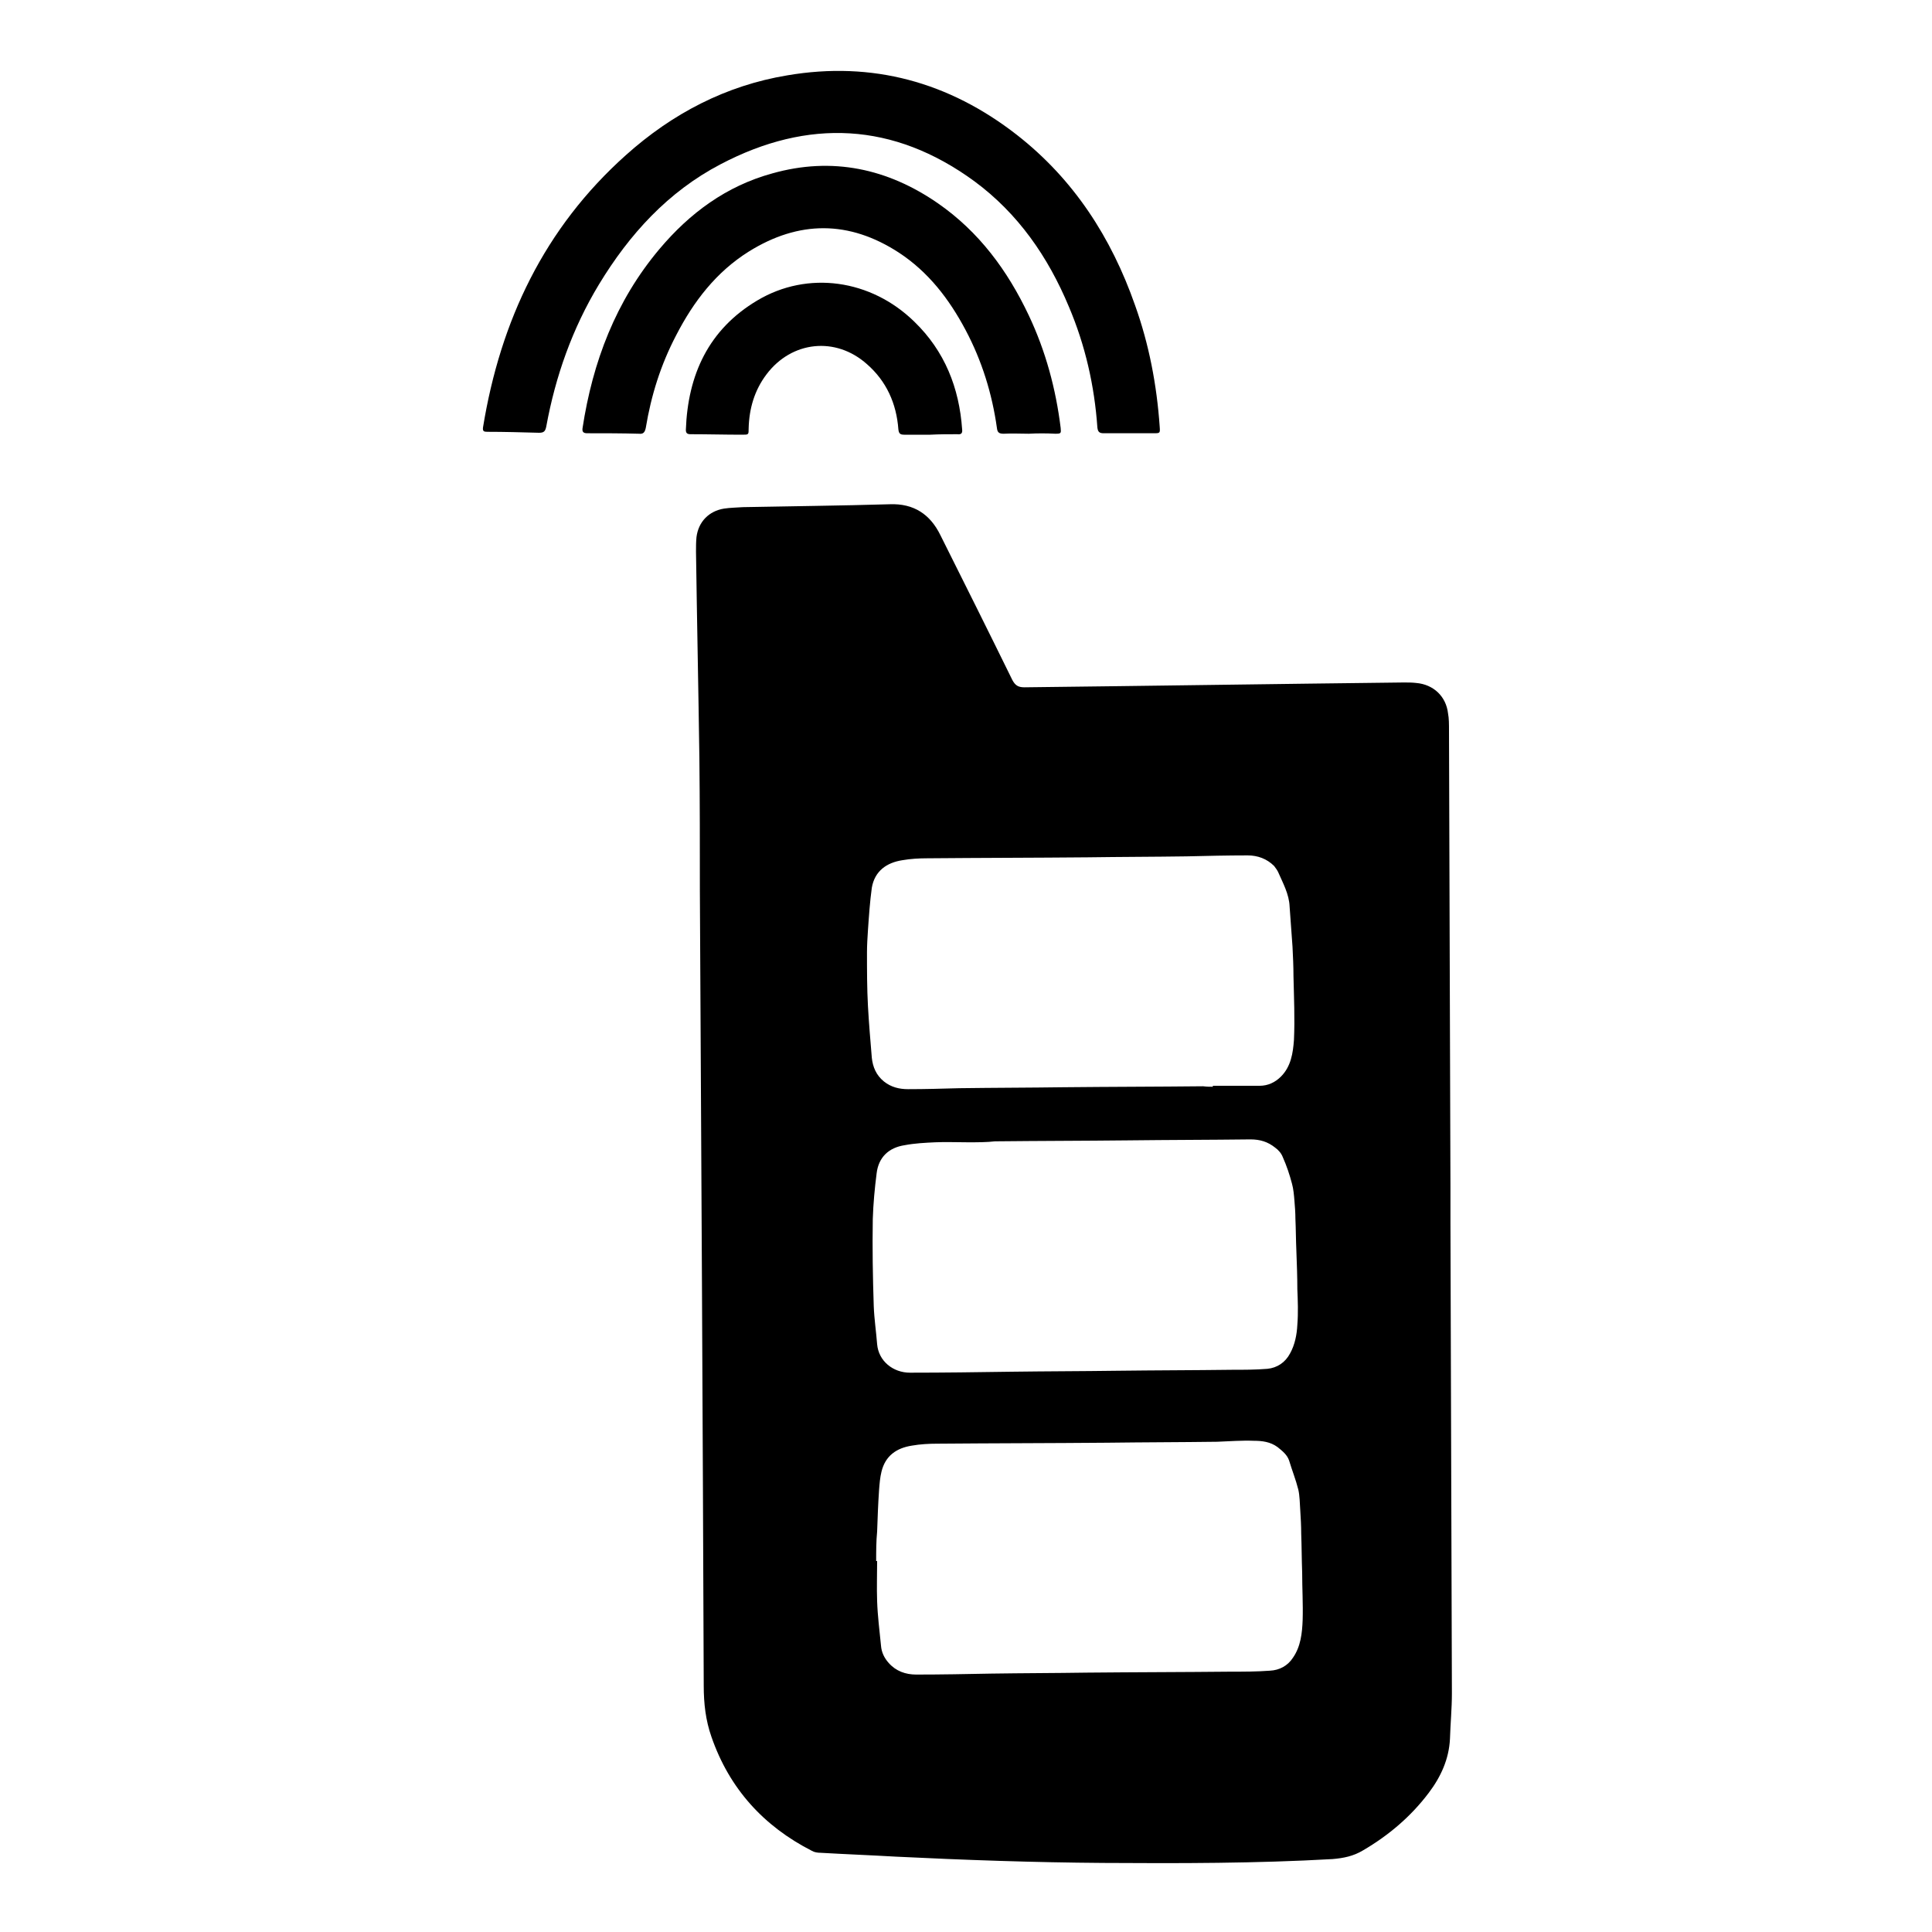
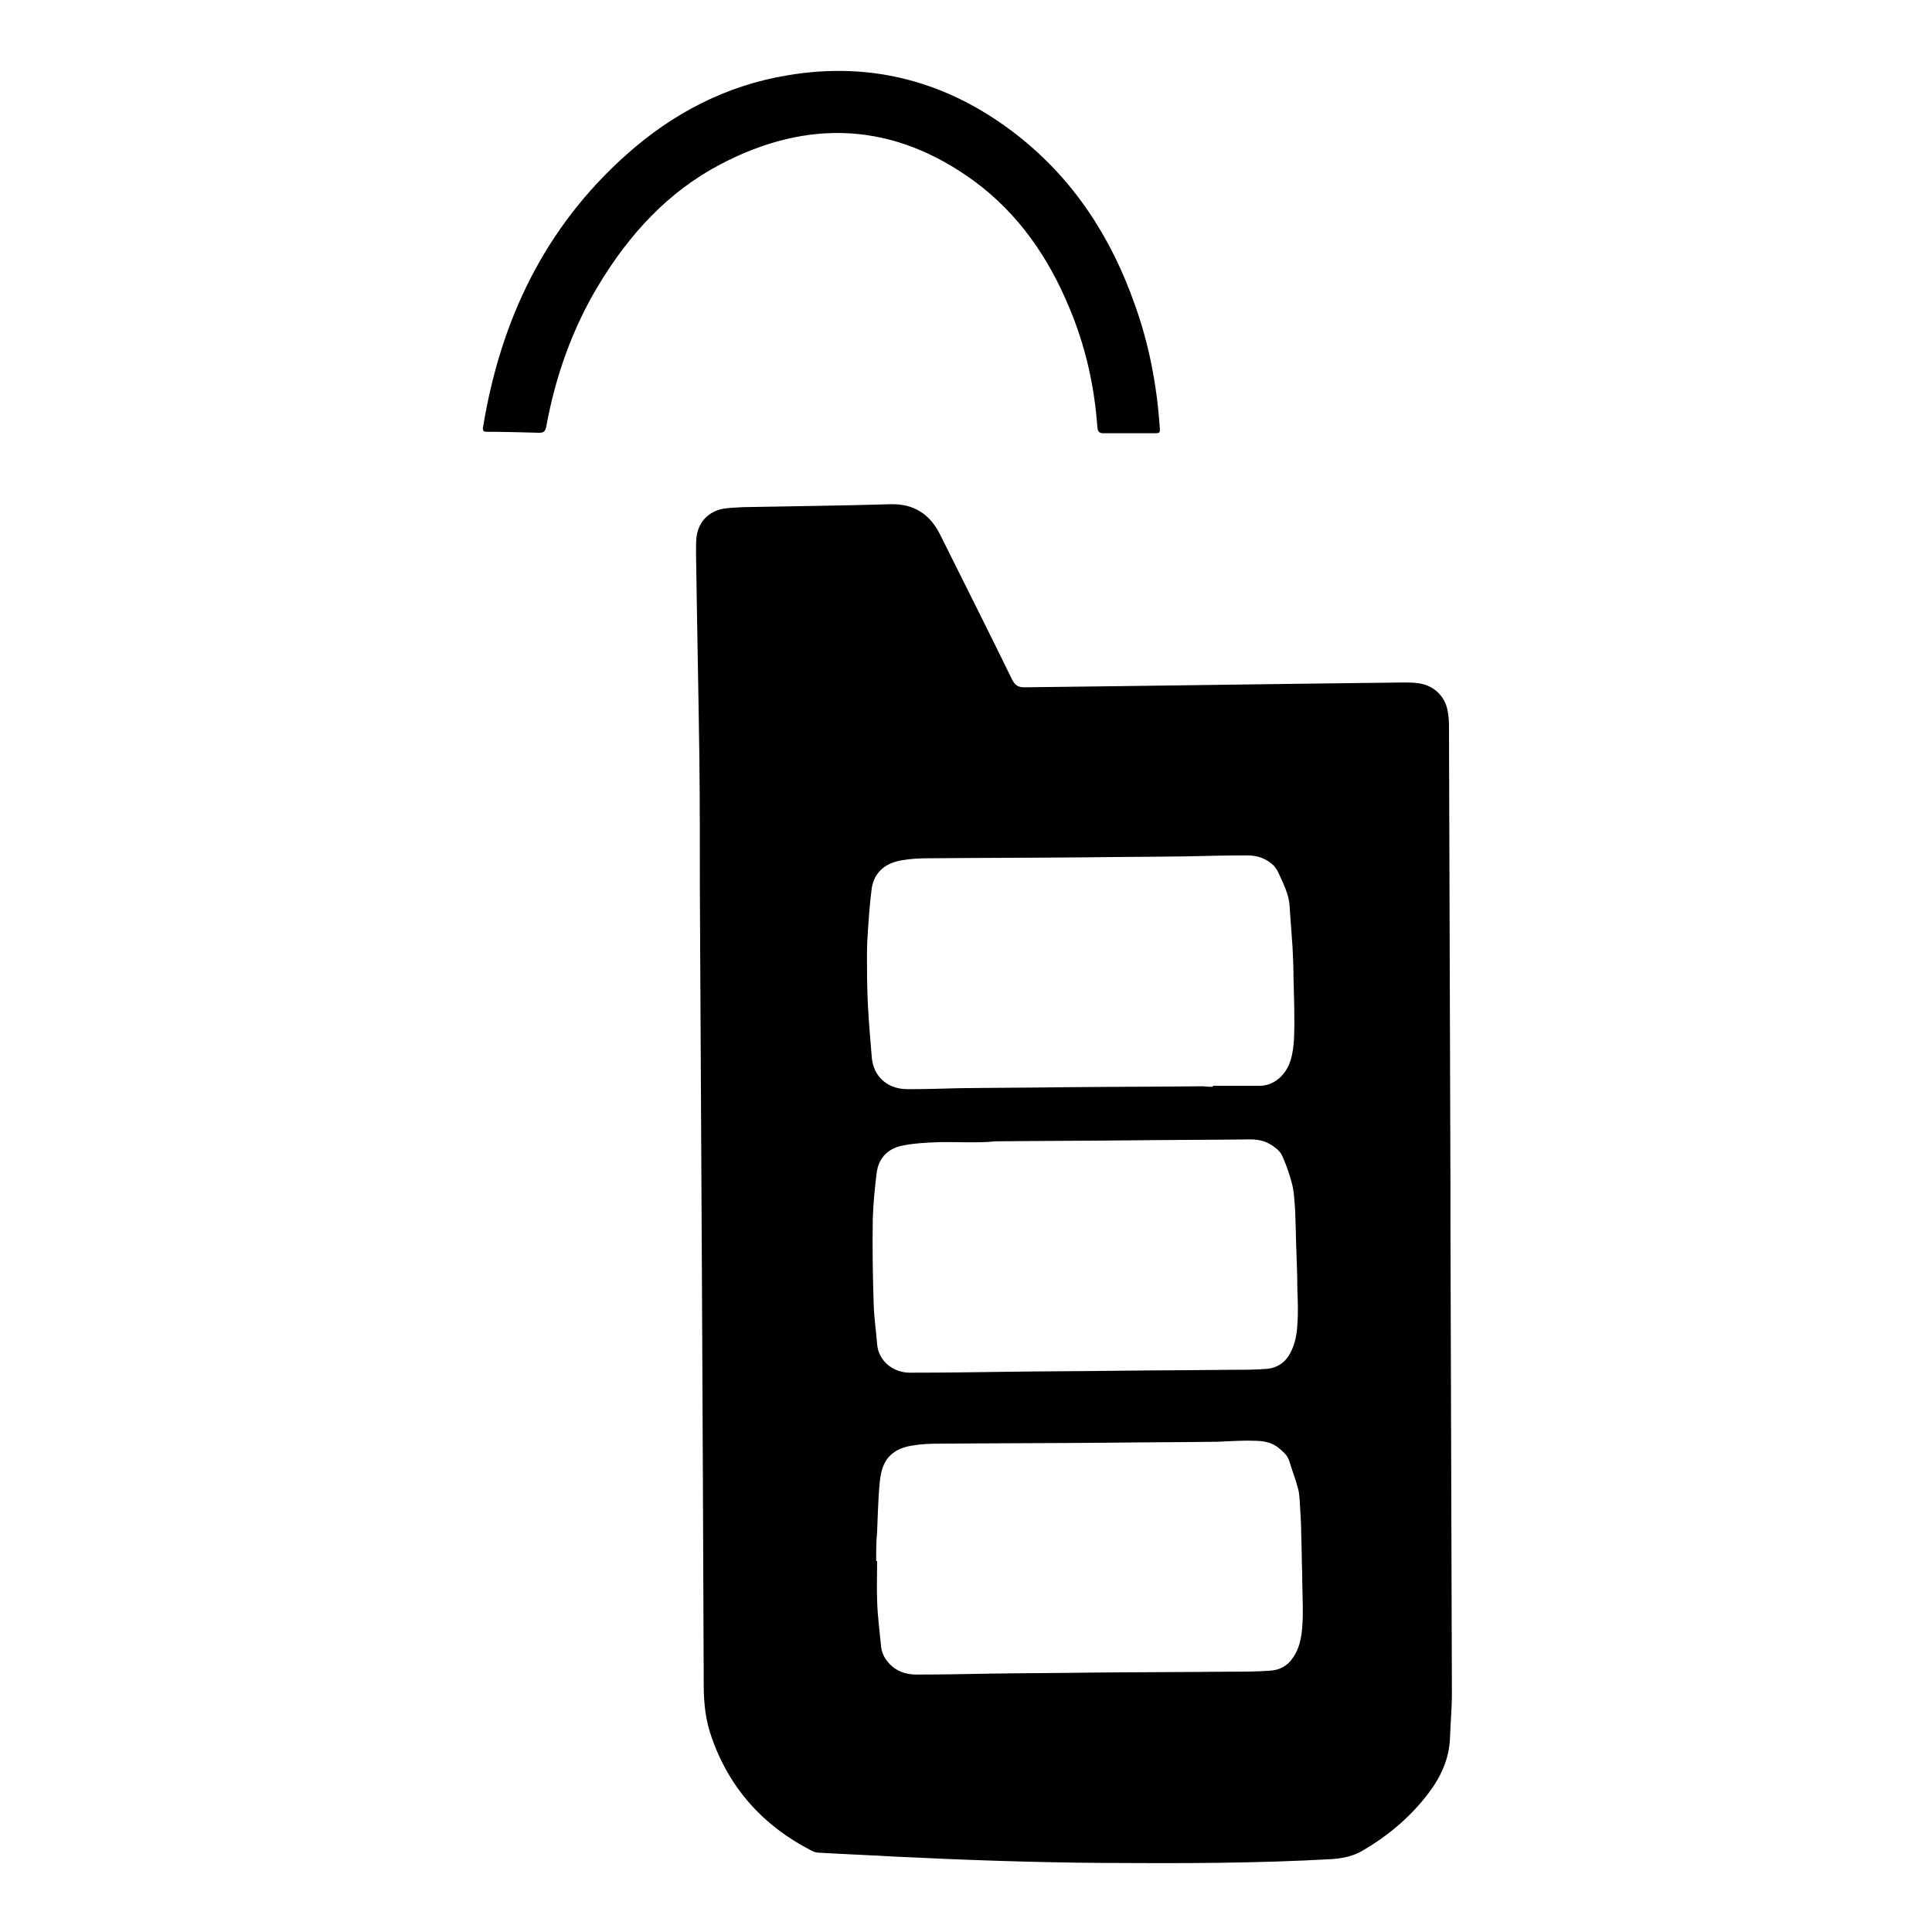
<svg xmlns="http://www.w3.org/2000/svg" version="1.1" id="Layer_1" x="0px" y="0px" viewBox="0 0 40 40" style="enable-background:new 0 0 40 40;" xml:space="preserve">
  <g>
    <g>
      <path d="M30.03,25.33c0.01,3.24,0.02,6.48,0.03,9.73c0,0.31-0.03,0.62-0.04,0.94c-0.02,0.42-0.19,0.79-0.44,1.12    c-0.37,0.49-0.83,0.88-1.36,1.19c-0.2,0.12-0.4,0.16-0.63,0.18c-1.58,0.09-3.17,0.09-4.75,0.08c-1.43-0.01-2.86-0.06-4.29-0.13    c-0.52-0.03-1.04-0.05-1.56-0.08c-0.06,0-0.13-0.01-0.18-0.04c-1-0.51-1.71-1.29-2.08-2.36c-0.12-0.34-0.16-0.69-0.16-1.06    c-0.02-5.49-0.05-10.98-0.08-16.47c0-0.91,0-1.82-0.01-2.73c-0.02-1.43-0.05-2.85-0.07-4.28c0-0.1,0-0.2,0.01-0.3    c0.04-0.32,0.26-0.54,0.57-0.59c0.13-0.02,0.26-0.02,0.39-0.03c1.01-0.02,2.02-0.03,3.04-0.06c0.5-0.02,0.84,0.21,1.05,0.64    c0.5,1,1,2,1.49,3c0.06,0.11,0.12,0.15,0.25,0.15c2.62-0.03,5.23-0.07,7.85-0.1c0.09,0,0.18,0,0.26,0.01    c0.36,0.03,0.62,0.28,0.66,0.63C30,14.87,30,15,30,15.13c0.01,3.15,0.02,6.3,0.03,9.44C30.03,24.82,30.03,25.08,30.03,25.33    C30.03,25.33,30.03,25.33,30.03,25.33z M18.14,32.32c0.01,0,0.01,0,0.02,0c0,0.28-0.01,0.55,0,0.83c0.01,0.31,0.05,0.61,0.08,0.92    c0.01,0.14,0.07,0.26,0.16,0.36c0.15,0.17,0.35,0.24,0.57,0.24c0.52,0,1.04-0.01,1.56-0.02c0.66-0.01,1.31-0.01,1.97-0.02    c1-0.01,2-0.01,2.99-0.02c0.27,0,0.53,0,0.8-0.02c0.2-0.01,0.37-0.1,0.48-0.27c0.16-0.23,0.19-0.51,0.2-0.78    c0.01-0.33-0.01-0.65-0.01-0.98c-0.01-0.27-0.01-0.54-0.02-0.81c0-0.16-0.01-0.33-0.02-0.49c-0.01-0.14-0.01-0.29-0.04-0.42    c-0.05-0.2-0.13-0.4-0.19-0.6c-0.04-0.12-0.14-0.2-0.24-0.28c-0.15-0.11-0.32-0.13-0.49-0.13c-0.25-0.01-0.5,0.01-0.76,0.02    c-0.76,0.01-1.52,0.01-2.28,0.02c-1.17,0.01-2.35,0.01-3.52,0.02c-0.17,0-0.35,0.01-0.52,0.04c-0.32,0.05-0.55,0.21-0.63,0.54    c-0.03,0.12-0.04,0.25-0.05,0.38c-0.02,0.29-0.03,0.57-0.04,0.86C18.14,31.91,18.14,32.12,18.14,32.32z M25.11,22.5    c0-0.01,0-0.01,0-0.02c0.32,0,0.65,0,0.97,0c0.17,0,0.32-0.07,0.44-0.19c0.21-0.21,0.25-0.49,0.27-0.76    c0.02-0.44,0-0.88-0.01-1.32c0-0.2-0.01-0.41-0.02-0.61c-0.02-0.28-0.04-0.55-0.06-0.83c-0.01-0.26-0.14-0.49-0.24-0.72    c-0.02-0.04-0.05-0.08-0.08-0.12c-0.15-0.15-0.34-0.22-0.55-0.22c-0.42,0-0.84,0.01-1.26,0.02c-0.69,0.01-1.37,0.01-2.06,0.02    c-1.1,0.01-2.2,0.01-3.31,0.02c-0.17,0-0.35,0.01-0.52,0.04c-0.32,0.05-0.57,0.22-0.63,0.57c-0.04,0.29-0.06,0.59-0.08,0.88    c-0.01,0.15-0.02,0.31-0.02,0.46c0,0.37,0,0.74,0.02,1.11c0.02,0.36,0.05,0.71,0.08,1.07c0.02,0.19,0.09,0.36,0.25,0.49    c0.15,0.12,0.32,0.16,0.5,0.16c0.35,0,0.71-0.01,1.06-0.02c0.72-0.01,1.45-0.01,2.17-0.02c0.96-0.01,1.92-0.01,2.88-0.02    C24.99,22.5,25.05,22.5,25.11,22.5z M20.04,23.65c-0.23,0-0.46-0.01-0.68,0c-0.21,0.01-0.42,0.02-0.63,0.06    c-0.33,0.05-0.54,0.25-0.58,0.58c-0.04,0.31-0.07,0.63-0.08,0.95c-0.01,0.6,0,1.2,0.02,1.8c0.01,0.27,0.05,0.53,0.07,0.79    c0.03,0.35,0.33,0.59,0.68,0.59c0.7,0,1.4-0.01,2.1-0.02c0.73-0.01,1.46-0.01,2.19-0.02c0.79-0.01,1.58-0.01,2.37-0.02    c0.25,0,0.49,0,0.74-0.02c0.2-0.02,0.37-0.13,0.47-0.32c0.1-0.18,0.14-0.39,0.15-0.59c0.02-0.25,0.01-0.5,0-0.74    c0-0.26-0.01-0.52-0.02-0.79c-0.01-0.22-0.01-0.45-0.02-0.67c0-0.12-0.01-0.25-0.02-0.37c-0.01-0.12-0.02-0.24-0.05-0.35    c-0.05-0.19-0.11-0.37-0.19-0.55c-0.03-0.08-0.09-0.15-0.16-0.2c-0.15-0.12-0.31-0.17-0.51-0.17c-0.84,0.01-1.69,0.01-2.53,0.02    c-0.92,0.01-1.84,0.01-2.76,0.02C20.43,23.65,20.24,23.65,20.04,23.65z" />
      <path d="M23.37,8.97c-0.17,0-0.35,0-0.52,0c-0.09,0-0.12-0.03-0.13-0.12c-0.06-0.86-0.25-1.7-0.59-2.5    c-0.43-1.03-1.05-1.93-1.96-2.6c-1.67-1.22-3.44-1.3-5.25-0.35c-1.09,0.57-1.89,1.45-2.52,2.49c-0.55,0.91-0.9,1.9-1.09,2.94    c-0.02,0.1-0.05,0.13-0.15,0.13c-0.36-0.01-0.72-0.02-1.07-0.02c-0.07,0-0.1-0.01-0.09-0.09c0.36-2.21,1.27-4.13,2.96-5.64    c0.96-0.86,2.07-1.44,3.34-1.65c1.76-0.3,3.35,0.14,4.75,1.23c1.18,0.92,1.96,2.13,2.45,3.53c0.29,0.81,0.45,1.65,0.51,2.51    c0.01,0.14,0.01,0.14-0.13,0.14C23.72,8.97,23.54,8.97,23.37,8.97C23.37,8.97,23.37,8.97,23.37,8.97z" />
-       <path d="M21.3,8.98c-0.17,0-0.35-0.01-0.52,0c-0.1,0-0.13-0.03-0.14-0.12c-0.1-0.71-0.31-1.39-0.65-2.03    c-0.34-0.64-0.77-1.2-1.38-1.6c-1.03-0.67-2.07-0.67-3.11-0.02C14.83,5.63,14.36,6.24,14,6.94c-0.32,0.61-0.52,1.25-0.63,1.92    c-0.02,0.09-0.05,0.13-0.14,0.12c-0.36-0.01-0.72-0.01-1.07-0.01c-0.07,0-0.11-0.02-0.1-0.1c0.21-1.38,0.69-2.64,1.59-3.71    c0.63-0.75,1.39-1.31,2.34-1.57c1.24-0.35,2.39-0.1,3.43,0.62c0.85,0.59,1.44,1.39,1.88,2.32c0.35,0.74,0.56,1.52,0.66,2.33    c0.01,0.11,0.01,0.12-0.11,0.12C21.66,8.97,21.48,8.97,21.3,8.98C21.3,8.97,21.3,8.98,21.3,8.98z" />
-       <path d="M19.26,9c-0.18,0-0.36,0-0.54,0c-0.09,0-0.11-0.03-0.12-0.11c-0.04-0.54-0.25-1-0.65-1.35c-0.65-0.58-1.56-0.48-2.08,0.21    c-0.25,0.33-0.36,0.71-0.37,1.12C15.5,9,15.5,9,15.37,9c-0.36,0-0.72-0.01-1.07-0.01c-0.07,0-0.1-0.02-0.1-0.09    c0.04-1.14,0.47-2.08,1.48-2.68c1.04-0.62,2.35-0.44,3.25,0.44c0.63,0.61,0.93,1.37,0.99,2.23c0.01,0.08-0.02,0.11-0.1,0.1    C19.63,8.99,19.45,8.99,19.26,9C19.26,8.99,19.26,8.99,19.26,9z" />
    </g>
  </g>
</svg>